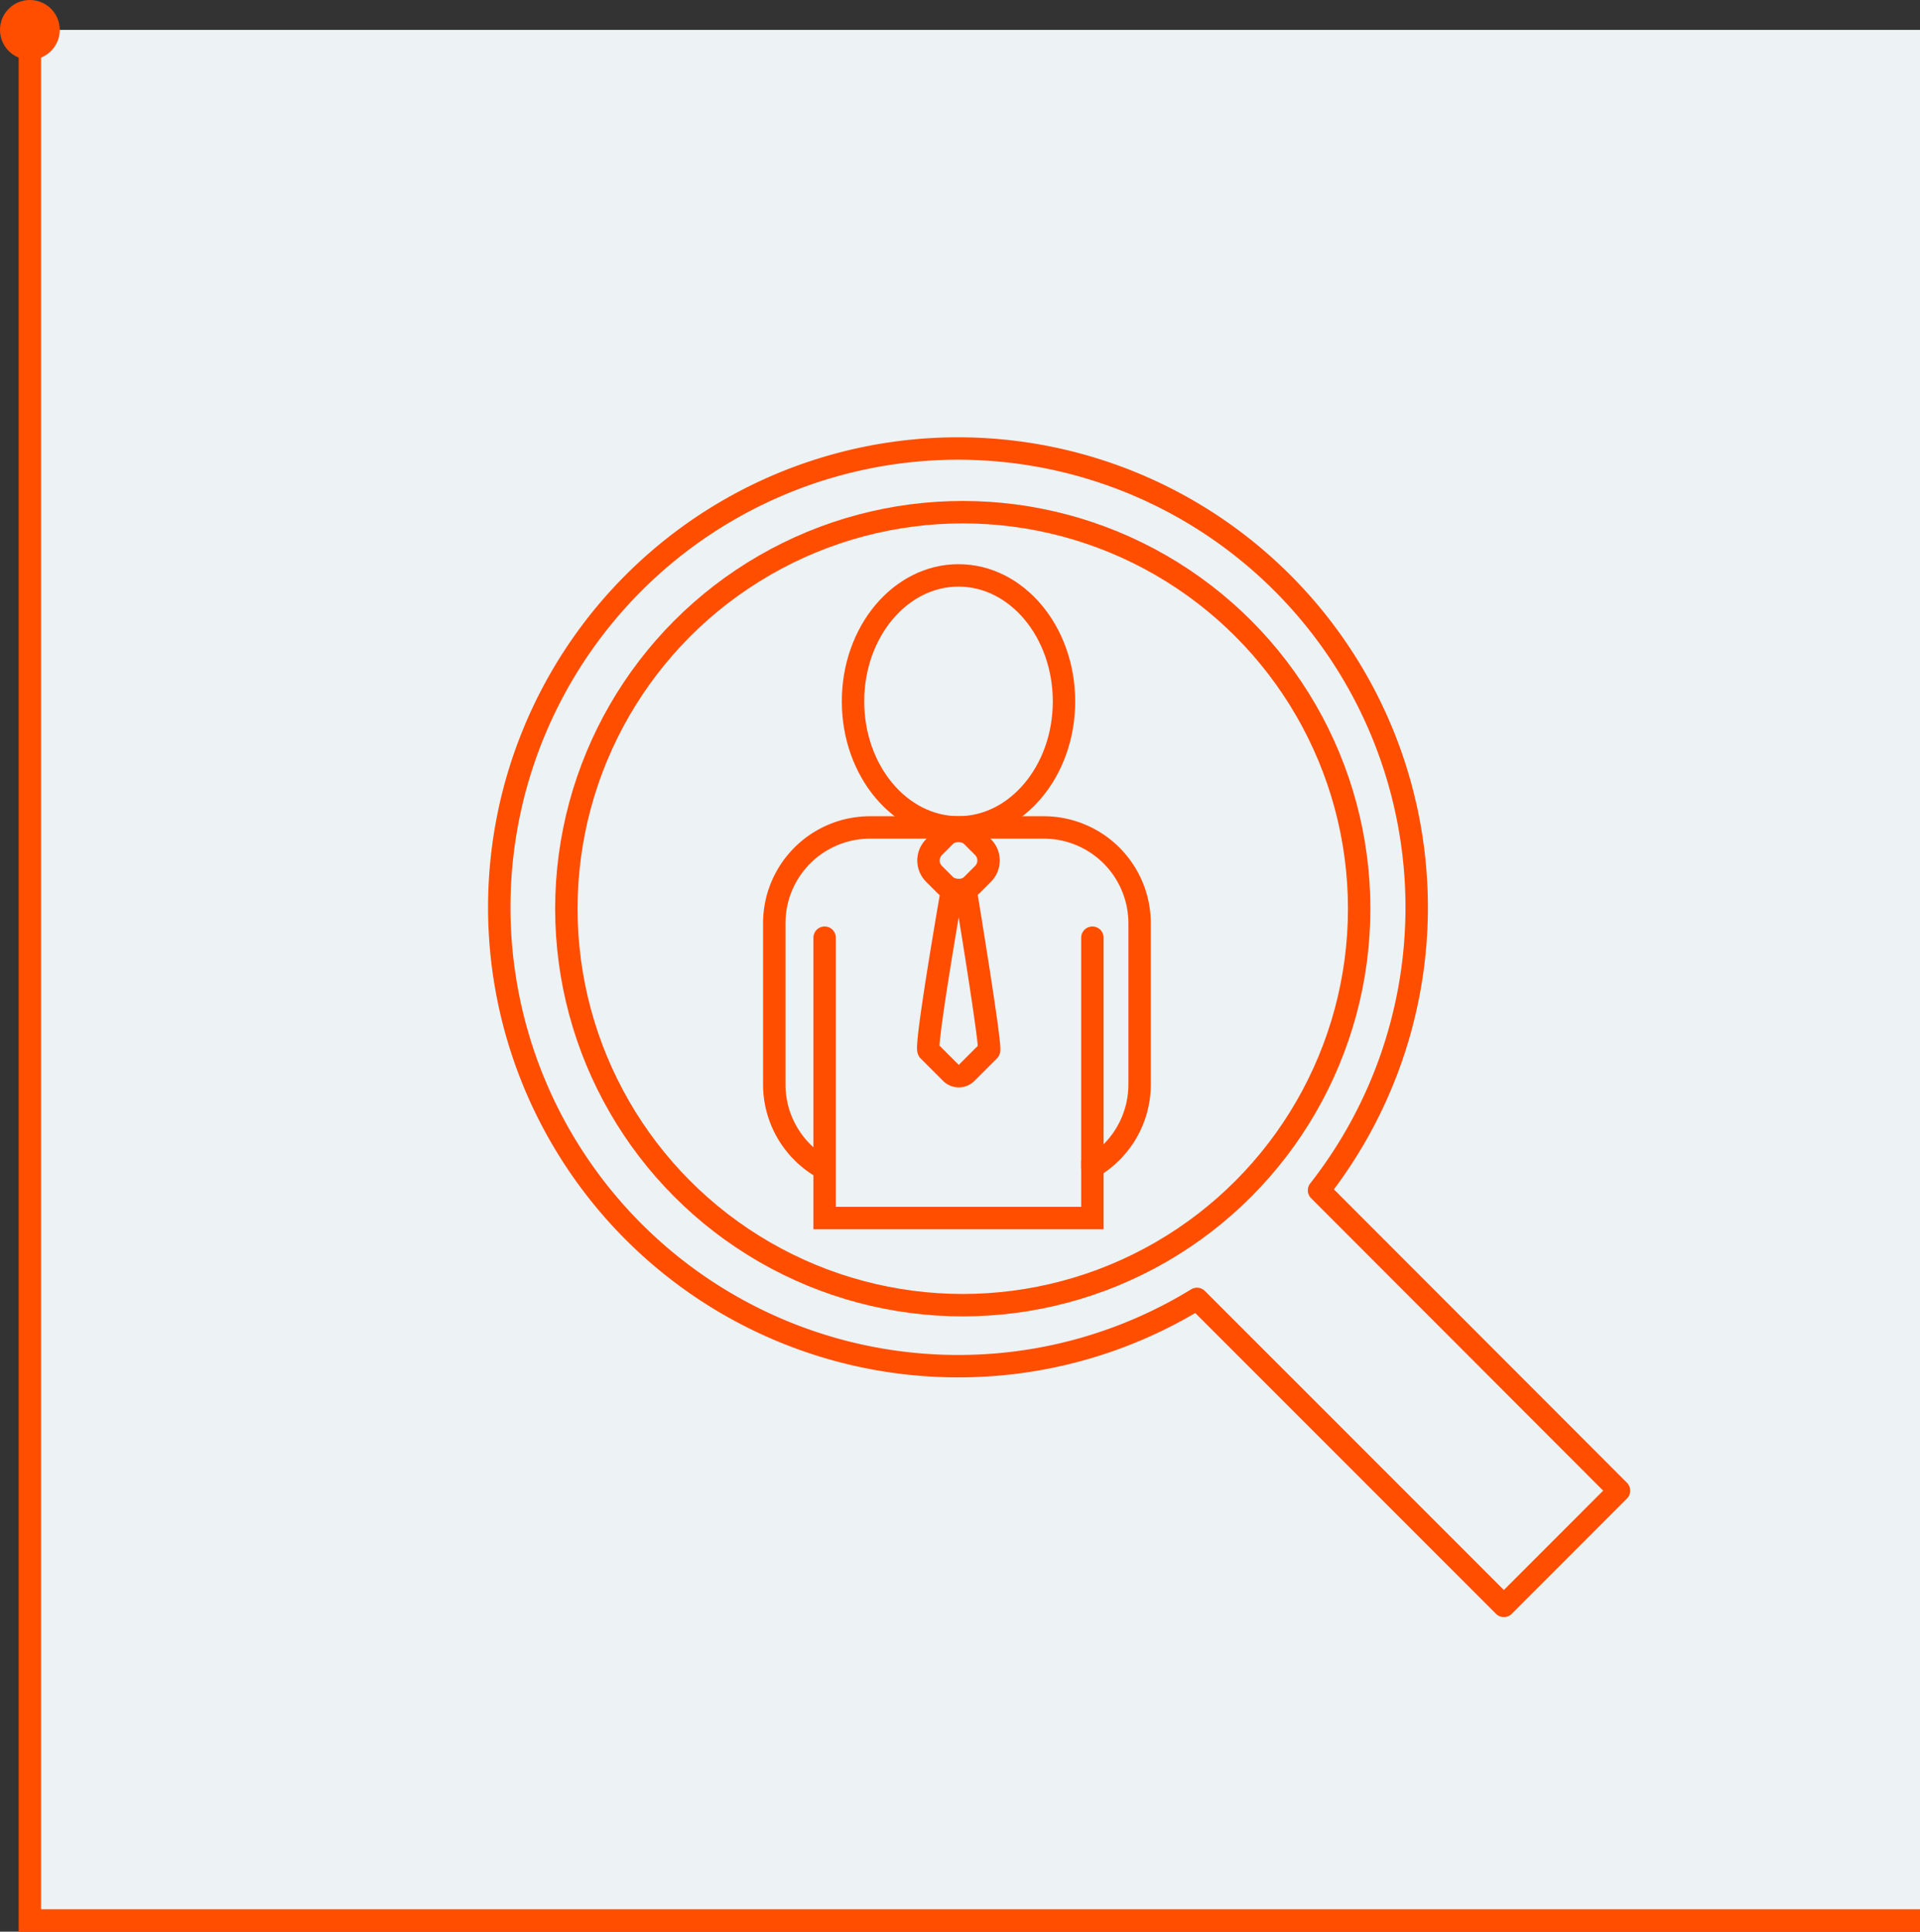
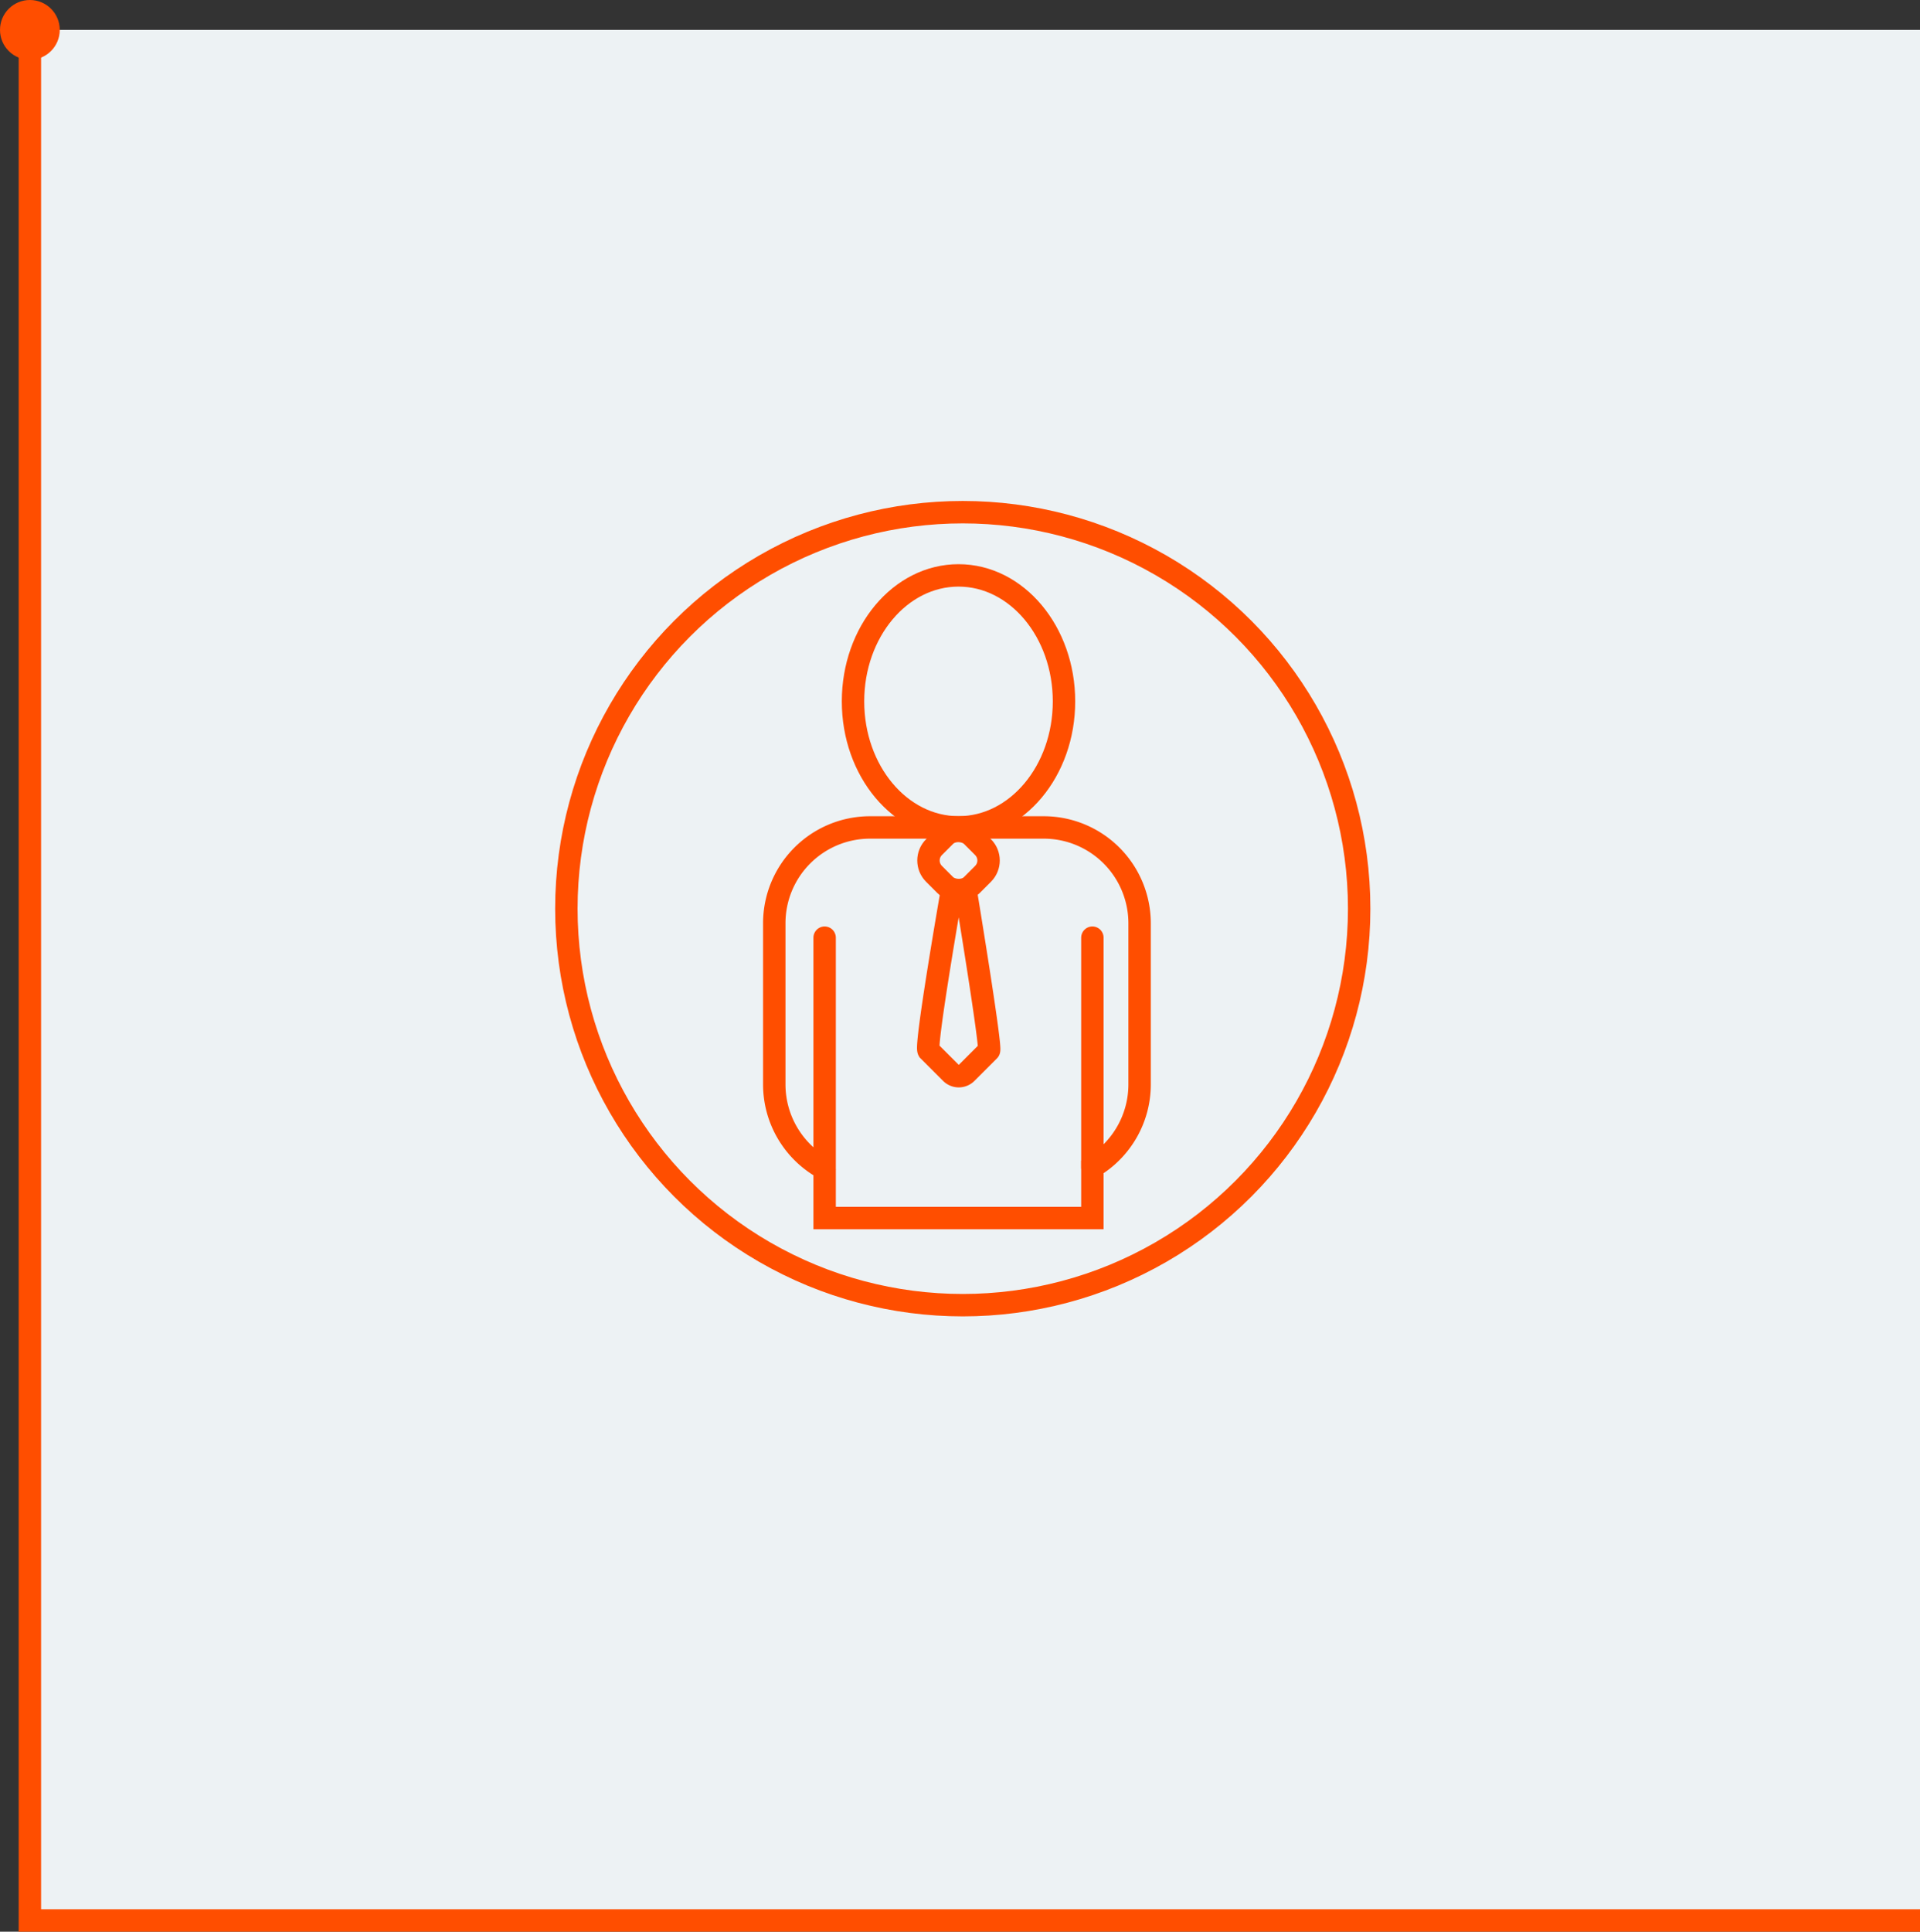
<svg xmlns="http://www.w3.org/2000/svg" viewBox="0 0 257 258.5">
  <rect x="0" y="0" width="257" height="258.5" fill="#333333" stroke="none" />
  <defs>
    <style>.cls-1{fill:#edf2f4;}.cls-2,.cls-4{fill:none;stroke:#ff4e00;stroke-width:3px;}.cls-2{stroke-miterlimit:10;}.cls-3{fill:#ff4e00;}.cls-4{stroke-linecap:round;stroke-linejoin:round;}</style>
  </defs>
  <g id="Layer_2" data-name="Layer 2">
    <g id="Layer_1-2" data-name="Layer 1">
      <rect class="cls-1" x="4" y="4" width="253" height="253" transform="translate(0 261) rotate(-90)" />
      <polyline class="cls-2" points="257 257 4 257 4 4" />
      <circle class="cls-3" cx="4" cy="4" r="4" />
      <ellipse class="cls-2" cx="128.3" cy="93.86" rx="14.12" ry="16.86" />
      <path class="cls-2" d="M152.54,123.56v21.55a12.83,12.83,0,0,1-6.32,11.06V163H110.38v-6.59a12.83,12.83,0,0,1-6.74-11.3V123.56a12.82,12.82,0,0,1,12.83-12.83h23.24A12.83,12.83,0,0,1,152.54,123.56Z" />
      <rect class="cls-2" x="124.72" y="111.57" width="7.17" height="7.17" rx="2.53" transform="translate(-43.85 124.45) rotate(-45)" />
      <path class="cls-2" d="M132.38,140.58l-3,3a1.47,1.47,0,0,1-2.09,0l-3-3c-.46-.77,3-20.67,3-20.67a1.49,1.49,0,0,1,2.09,0S132.73,140.24,132.38,140.58Z" />
      <line class="cls-4" x1="110.38" y1="156.25" x2="110.38" y2="125.48" />
      <line class="cls-4" x1="146.22" y1="156.25" x2="146.22" y2="125.48" />
-       <path class="cls-4" d="M216.71,199.48,201.3,214.9l-41.08-41.08a61,61,0,0,1-32,9,61.4,61.4,0,1,1,48.34-23.53Z" />
      <circle class="cls-2" cx="128.87" cy="121.6" r="53.06" />
    </g>
  </g>
</svg>